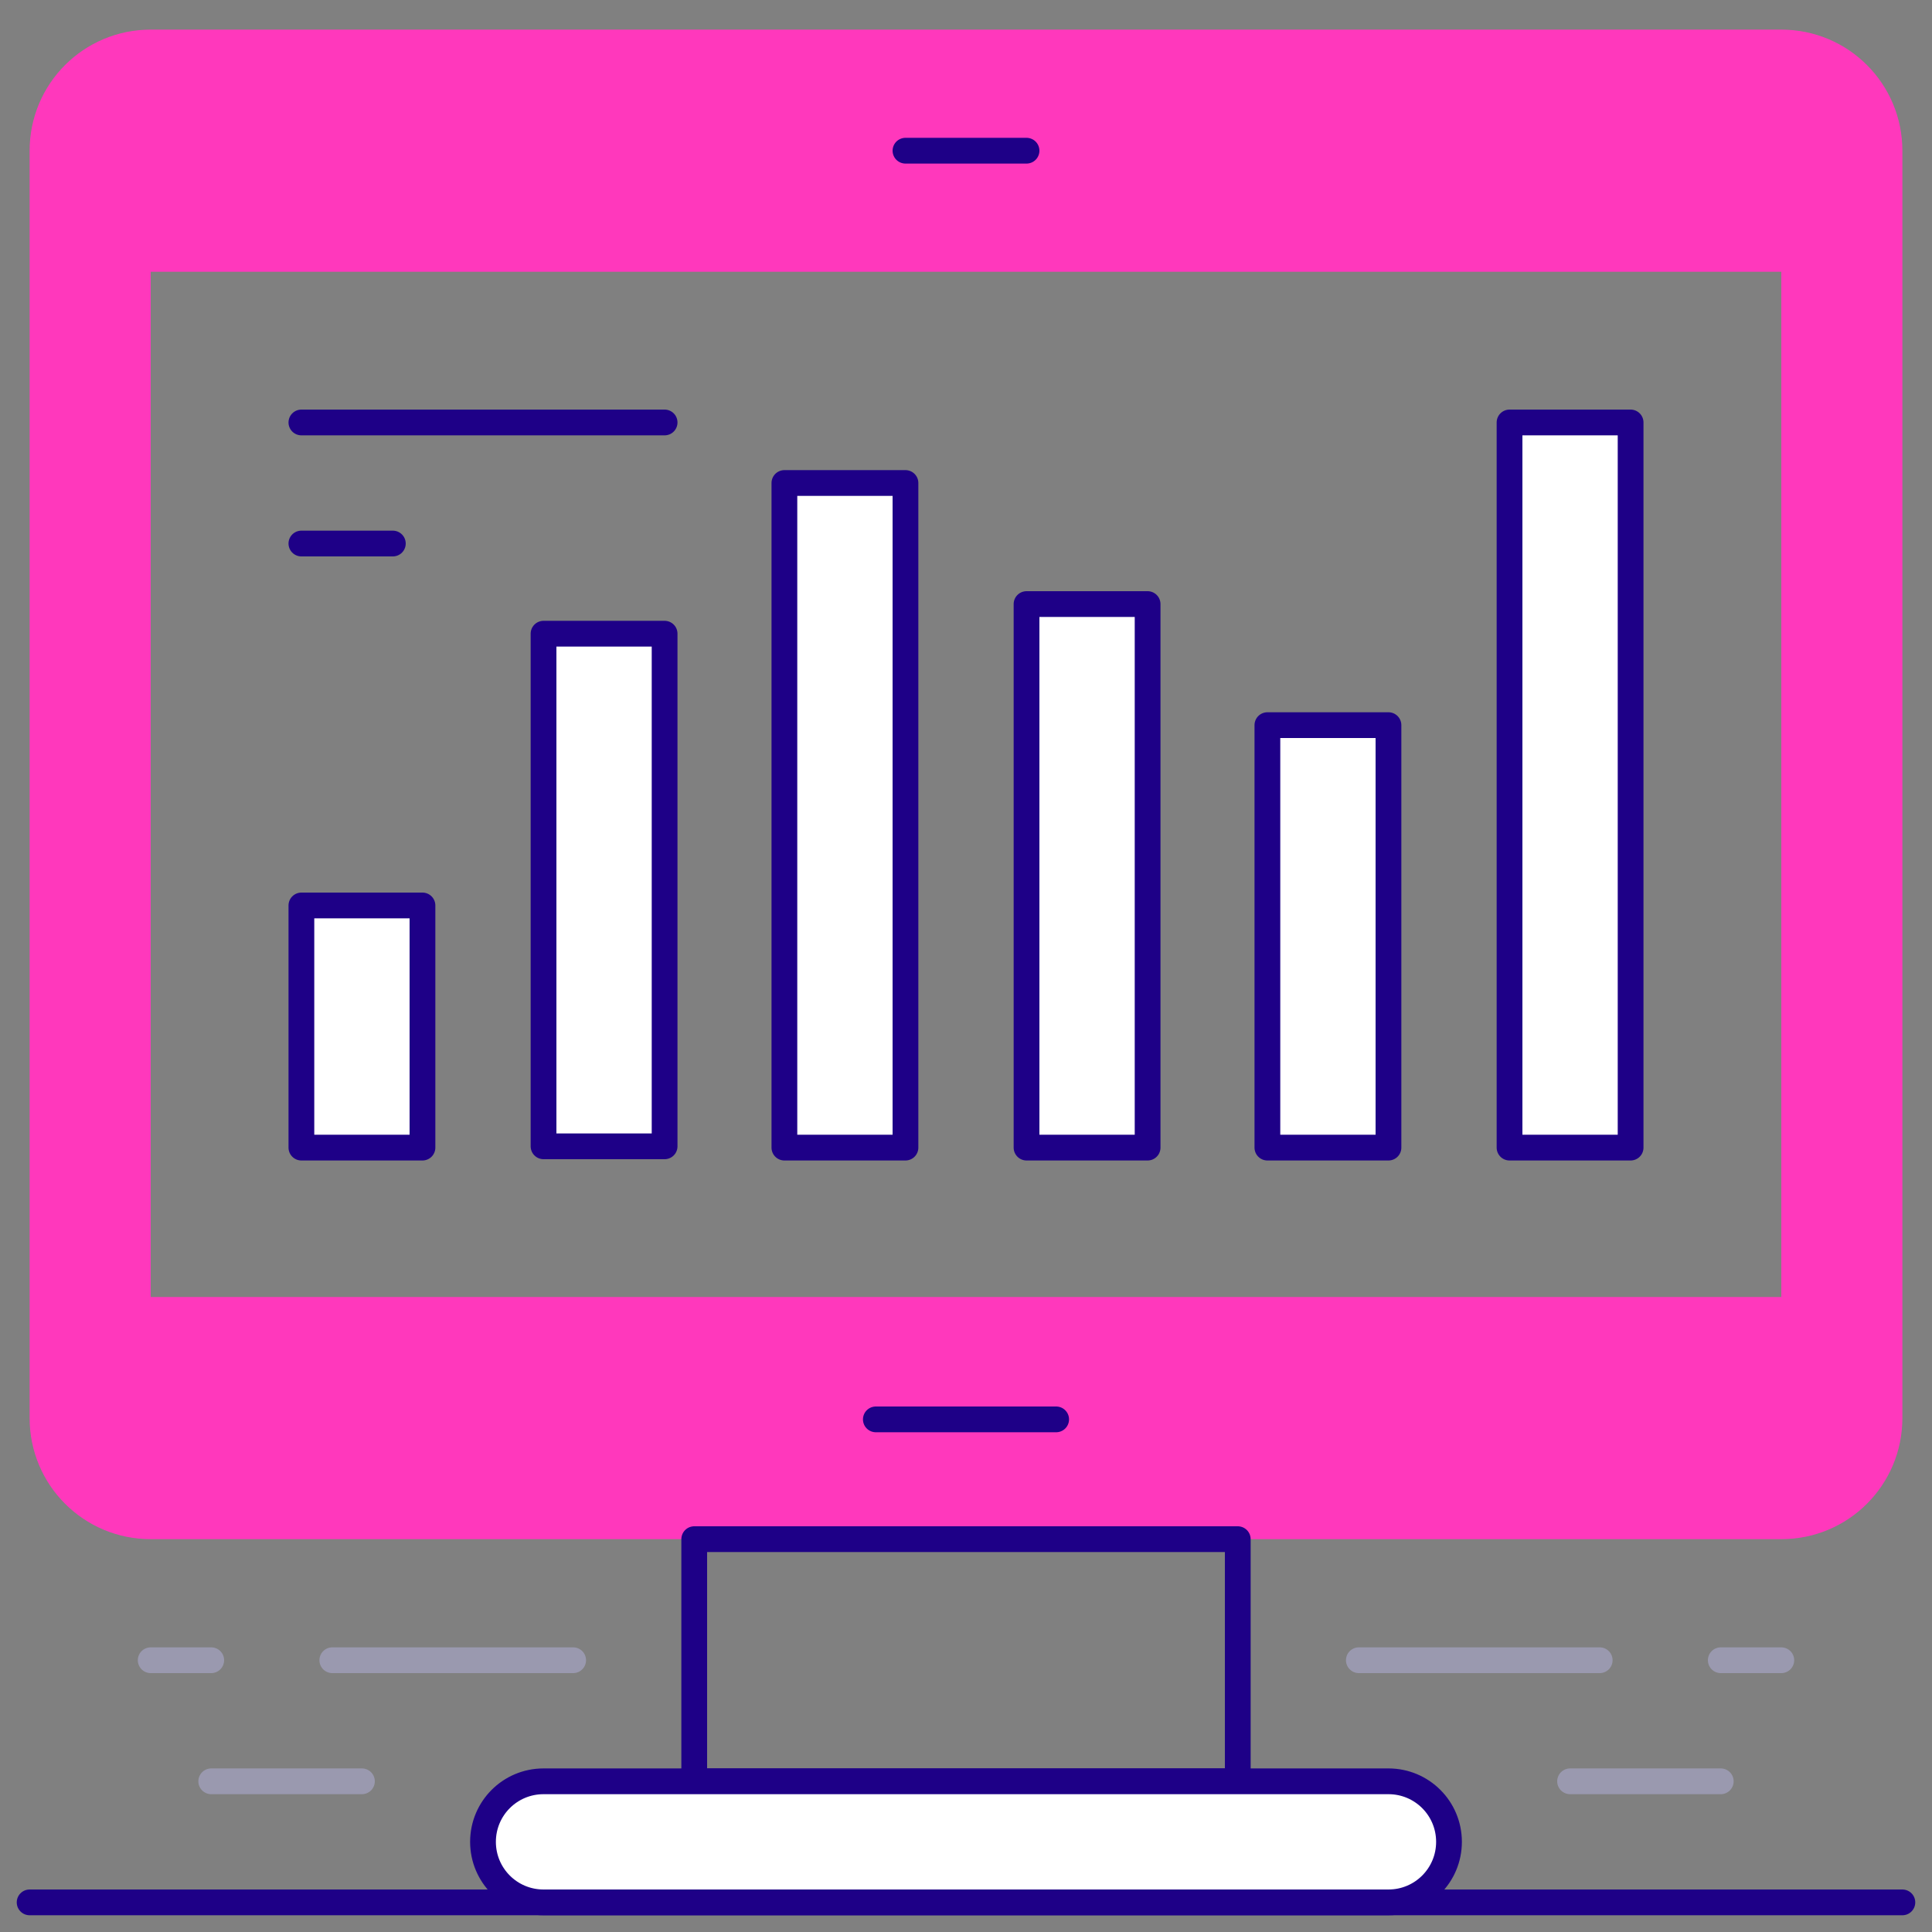
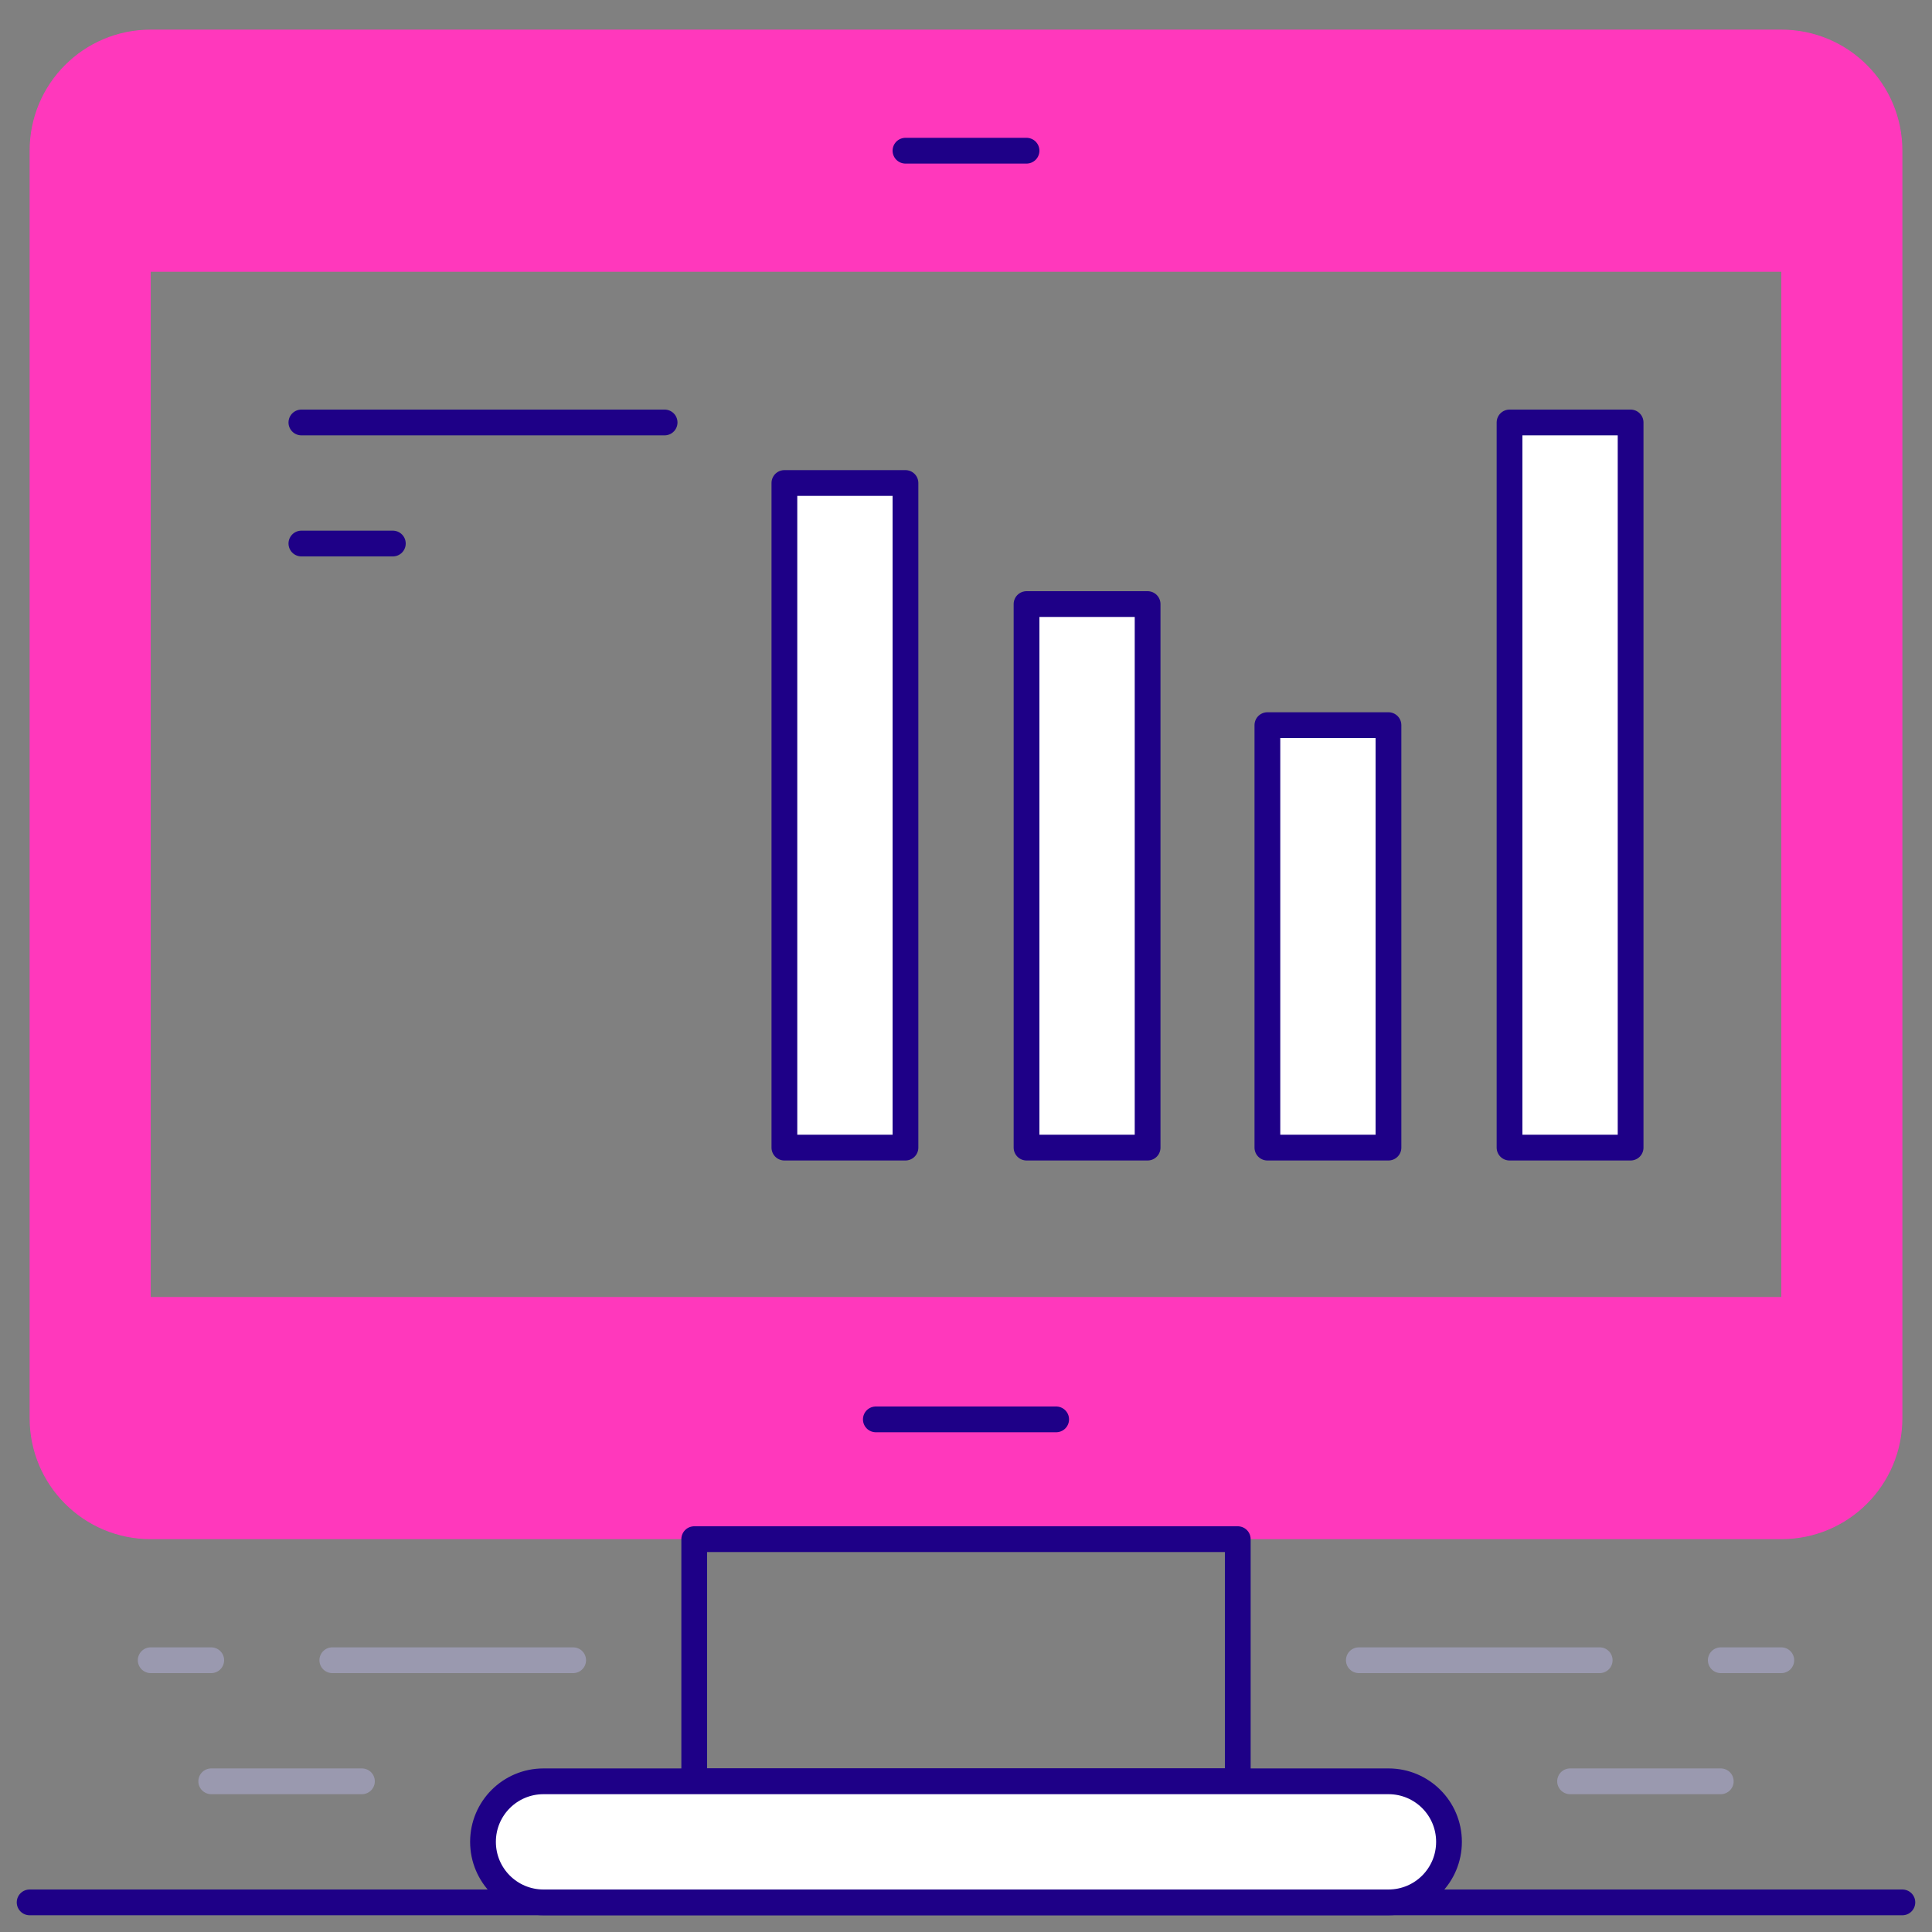
<svg xmlns="http://www.w3.org/2000/svg" id="Calque_1" version="1.1" viewBox="0 0 150 150">
  <rect x="0" y="0" width="150" height="150" fill="#808080" stroke="none" />
  <defs>
    <style>
      .st0, .st1, .st2 {
        fill: none;
      }

      .st3 {
        fill: #fff;
      }

      .st3, .st1, .st2 {
        stroke-linecap: round;
        stroke-linejoin: round;
        stroke-width: 2px;
      }

      .st3, .st2 {
        stroke: #1e0087;
      }

      .st1 {
        stroke: #9a99af;
      }

      .st4 {
        fill: #ff38bc;
      }
    </style>
  </defs>
  <rect class="st0" y="0" width="150" height="150" />
  <path class="st4" d="M138.3,2.3H11.7C6.5,2.3,2.3,6.5,2.3,11.7h0v98.4c0,5.2,4.2,9.4,9.4,9.4h126.6c5.2,0,9.4-4.2,9.4-9.4V11.7c0-5.2-4.2-9.4-9.4-9.4ZM138.3,100.7H11.7V21.1h126.6v79.6Z" />
-   <rect class="st3" x="23.4" y="70.3" width="9.4" height="18.8" />
-   <rect class="st3" x="42.2" y="49.2" width="9.4" height="39.8" />
  <rect class="st3" x="60.9" y="37.5" width="9.4" height="51.6" />
  <rect class="st3" x="79.7" y="46.9" width="9.4" height="42.2" />
  <rect class="st3" x="98.4" y="56.3" width="9.4" height="32.8" />
  <rect class="st3" x="117.2" y="32.8" width="9.4" height="56.3" />
  <line class="st2" x1="70.3" y1="11.7" x2="79.7" y2="11.7" />
  <line class="st2" x1="68" y1="110.2" x2="82" y2="110.2" />
  <line class="st2" x1="51.6" y1="32.8" x2="23.4" y2="32.8" />
  <line class="st2" x1="30.5" y1="42.2" x2="23.4" y2="42.2" />
  <rect class="st2" x="53.9" y="119.5" width="42.2" height="18.8" />
  <path class="st3" d="M42.2,138.3h65.6c2.6,0,4.7,2.1,4.7,4.7s-2.1,4.7-4.7,4.7H42.2c-2.6,0-4.7-2.1-4.7-4.7s2.1-4.7,4.7-4.7Z" />
  <line class="st1" x1="105.5" y1="128.9" x2="124.2" y2="128.9" />
  <line class="st1" x1="138.3" y1="128.9" x2="133.6" y2="128.9" />
  <line class="st2" x1="147.7" y1="147.7" x2="2.3" y2="147.7" />
  <line class="st1" x1="121.9" y1="138.3" x2="133.6" y2="138.3" />
  <line class="st1" x1="44.5" y1="128.9" x2="25.8" y2="128.9" />
  <line class="st1" x1="11.7" y1="128.9" x2="16.4" y2="128.9" />
  <line class="st1" x1="28.1" y1="138.3" x2="16.4" y2="138.3" />
</svg>